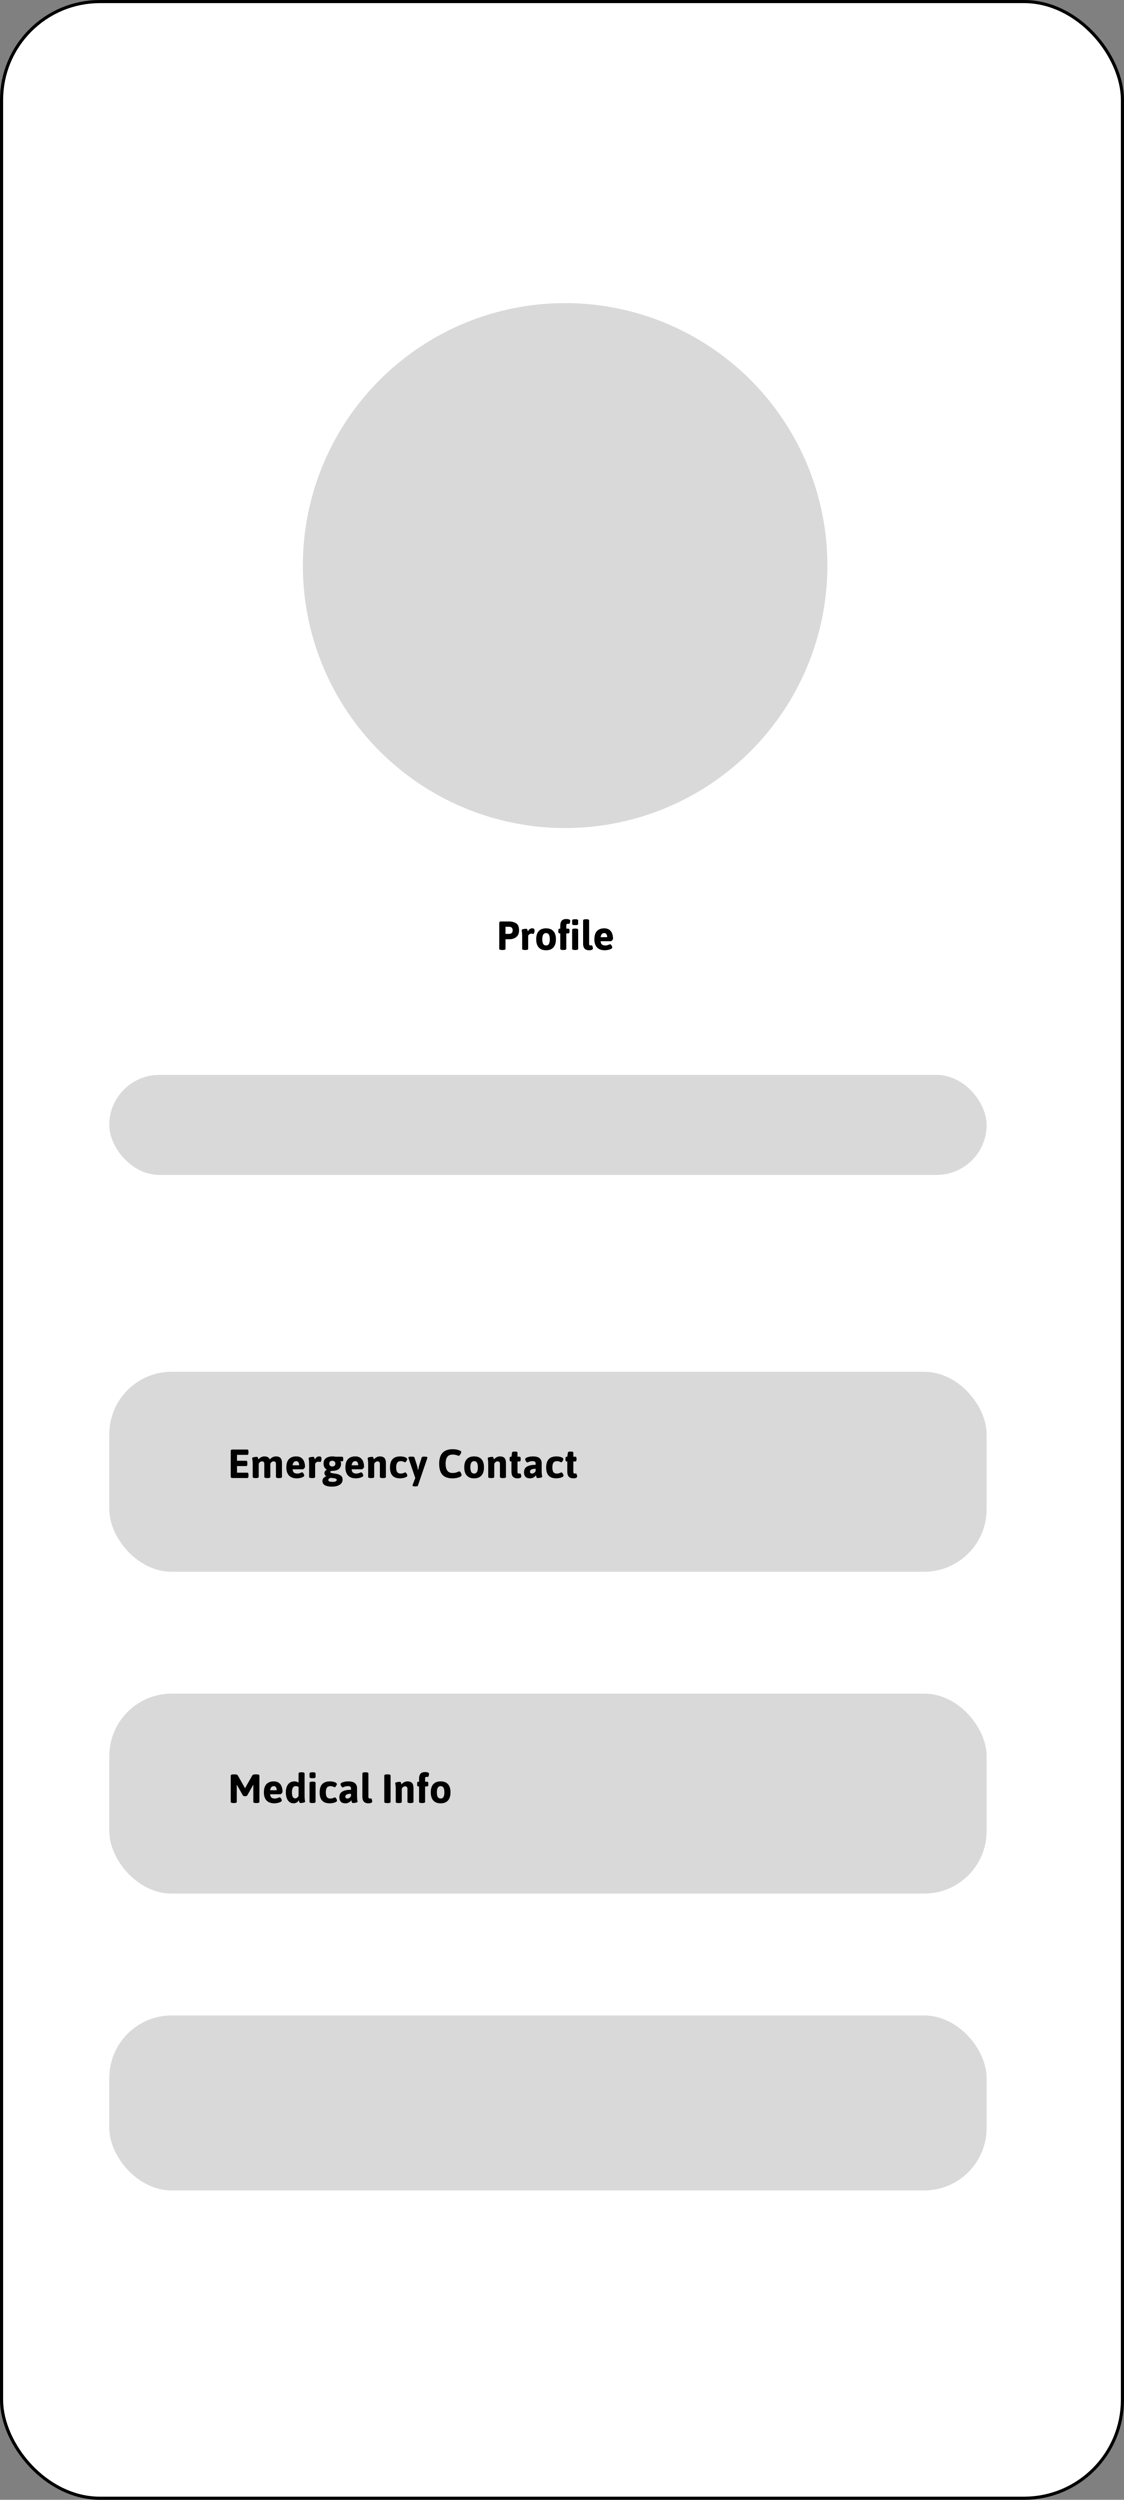
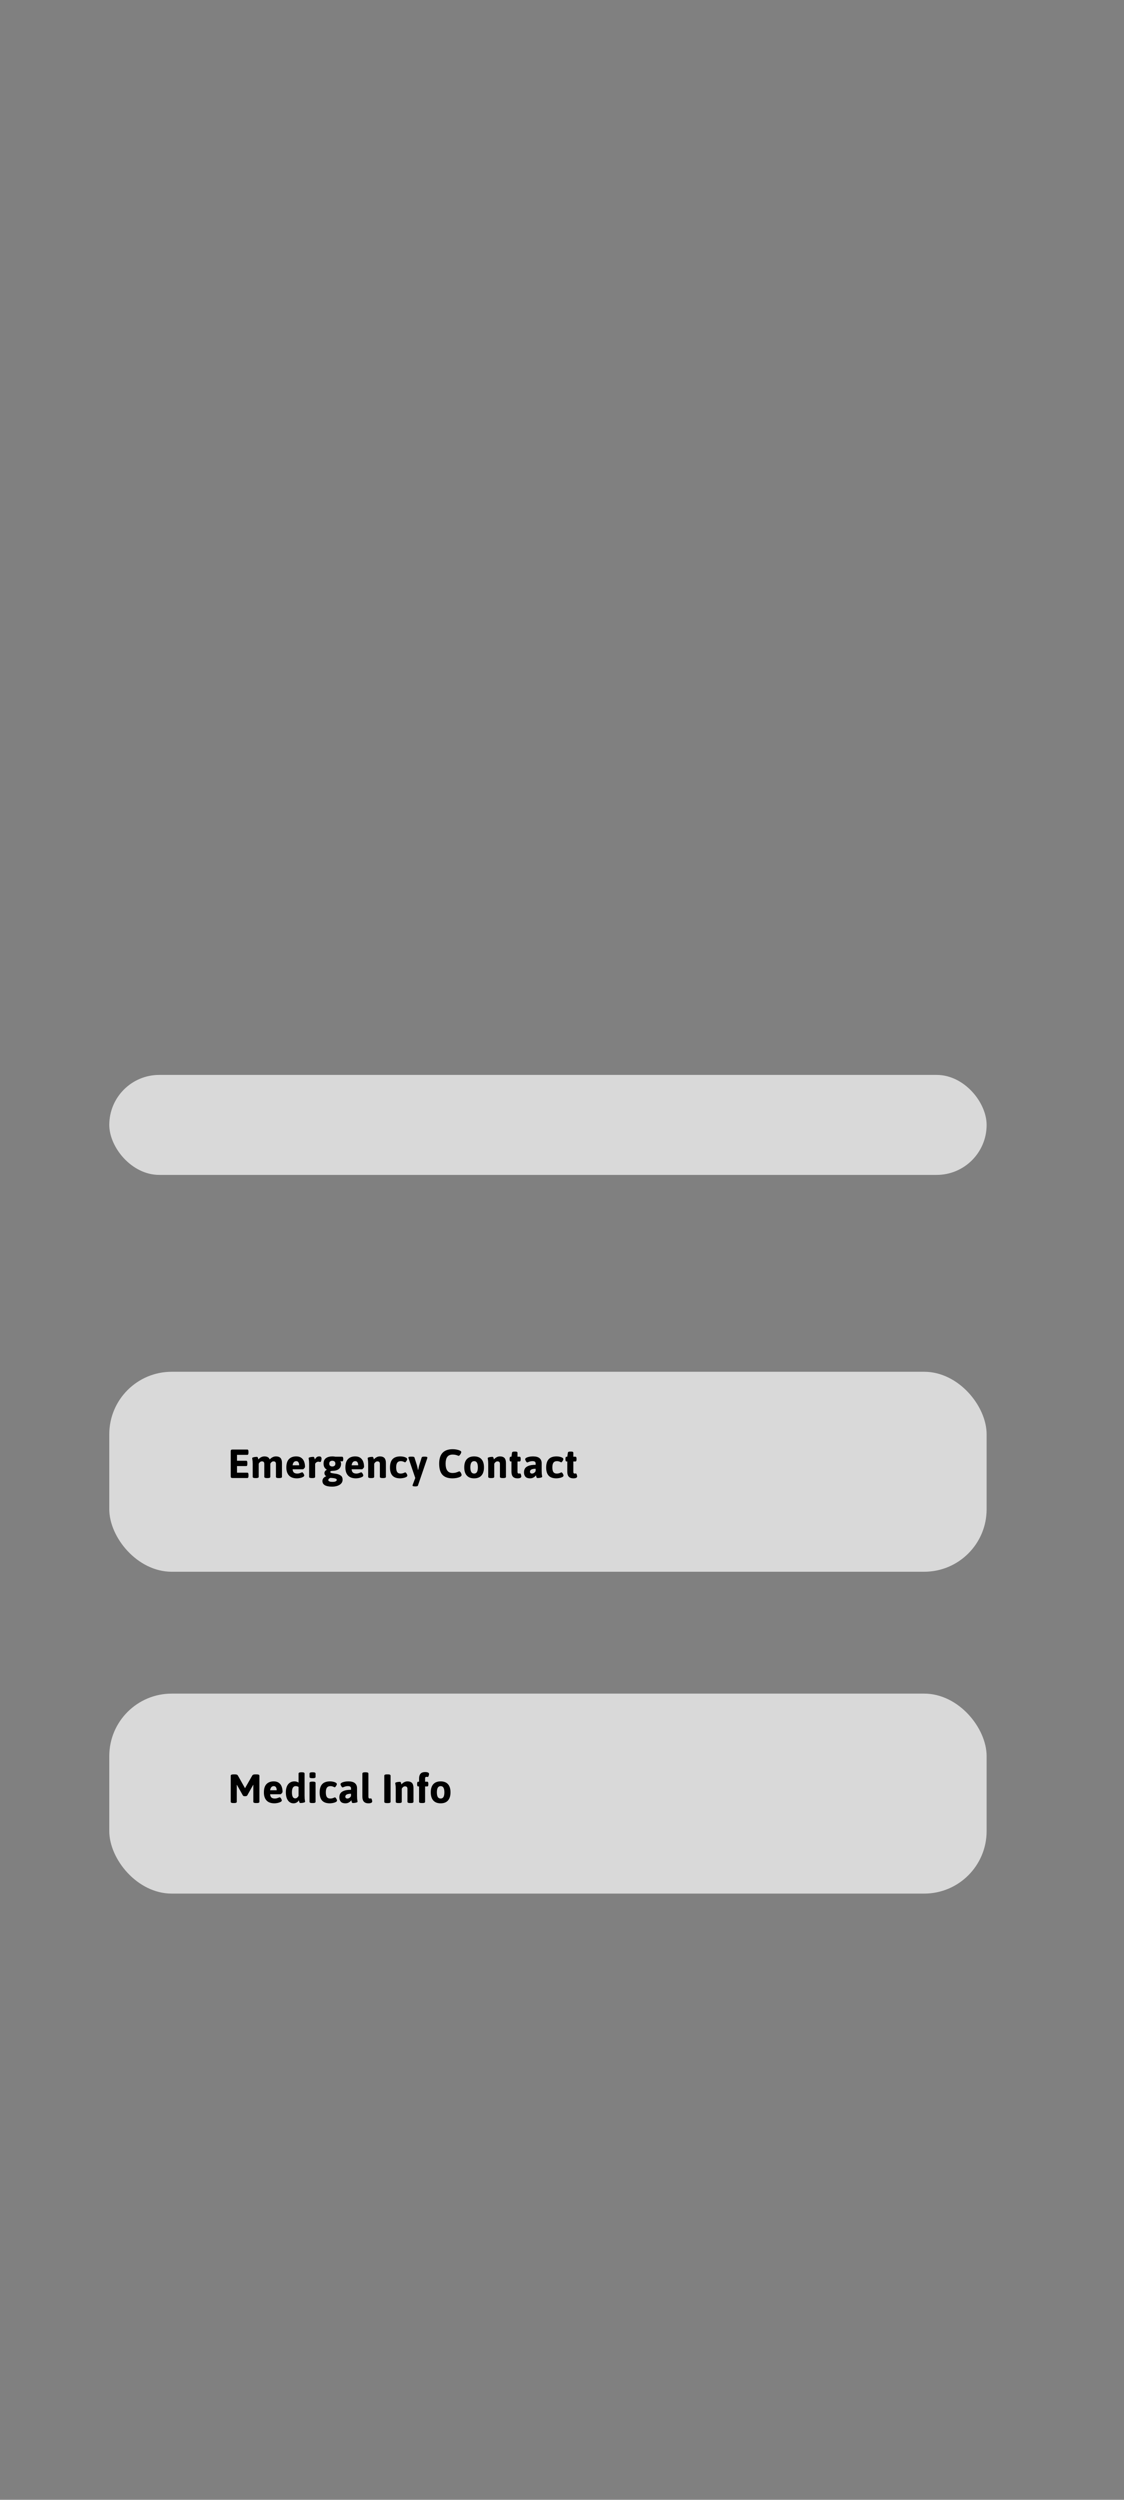
<svg xmlns="http://www.w3.org/2000/svg" width="360" height="800" viewBox="0 0 360 800" fill="none">
  <rect x="0" y="0" width="360" height="800" fill="#808080" stroke="none" />
-   <rect x="0.5" y="0.5" width="359" height="799" rx="31.5" fill="white" />
-   <rect x="0.5" y="0.5" width="359" height="799" rx="31.5" stroke="black" />
-   <circle cx="181" cy="181" r="84" fill="#D9D9D9" />
-   <path d="M160.685 304.022C160.162 304.022 159.901 303.885 159.901 303.612V295.401C159.901 295.221 159.942 295.091 160.025 295.013C160.108 294.93 160.24 294.889 160.421 294.889H163.16C163.971 294.889 164.688 295.086 165.313 295.482C165.938 295.877 166.251 296.629 166.251 297.738C166.251 298.5 166.07 299.093 165.709 299.518C165.348 299.938 164.94 300.221 164.486 300.367C164.037 300.514 163.636 300.587 163.285 300.587H161.908V303.612C161.908 303.885 161.646 304.022 161.124 304.022H160.685ZM163.065 298.866C163.377 298.866 163.644 298.783 163.863 298.617C164.088 298.451 164.2 298.158 164.2 297.738C164.2 297.313 164.088 297.015 163.863 296.844C163.639 296.673 163.373 296.588 163.065 296.588H161.908V298.866H163.065ZM168.016 304.022C167.499 304.022 167.24 303.885 167.24 303.612V299.481C167.24 298.856 167.198 298.336 167.115 297.921C167.091 297.789 167.079 297.696 167.079 297.643C167.079 297.545 167.169 297.467 167.35 297.408C167.535 297.345 167.743 297.298 167.972 297.269C168.207 297.24 168.395 297.225 168.536 297.225C168.688 297.225 168.792 297.281 168.851 297.394C168.915 297.506 168.971 297.669 169.02 297.884L169.063 298.075C169.229 297.772 169.42 297.533 169.635 297.357C169.854 297.176 170.135 297.086 170.477 297.086C170.76 297.086 170.956 297.159 171.063 297.306C171.17 297.447 171.224 297.608 171.224 297.789C171.224 297.887 171.207 298.026 171.173 298.207C171.139 298.382 171.09 298.539 171.026 298.675C170.963 298.812 170.892 298.88 170.814 298.88C170.76 298.88 170.68 298.866 170.572 298.836C170.426 298.797 170.301 298.778 170.199 298.778C169.959 298.778 169.75 298.846 169.569 298.983C169.393 299.115 169.259 299.264 169.166 299.43V303.612C169.166 303.885 168.902 304.022 168.375 304.022H168.016ZM174.901 304.11C173.871 304.11 173.084 303.807 172.542 303.202C172.005 302.596 171.737 301.725 171.737 300.587C171.737 299.454 172.005 298.587 172.542 297.987C173.084 297.386 173.871 297.086 174.901 297.086C175.931 297.086 176.712 297.386 177.245 297.987C177.782 298.583 178.05 299.449 178.05 300.587C178.05 301.725 177.782 302.596 177.245 303.202C176.712 303.807 175.931 304.11 174.901 304.11ZM174.901 302.579C175.311 302.579 175.611 302.413 175.802 302.081C175.997 301.749 176.095 301.251 176.095 300.587C176.095 299.928 175.997 299.432 175.802 299.1C175.611 298.768 175.311 298.602 174.901 298.602C174.09 298.602 173.685 299.264 173.685 300.587C173.685 301.246 173.783 301.744 173.978 302.081C174.178 302.413 174.486 302.579 174.901 302.579ZM180.226 304.022C179.708 304.022 179.449 303.885 179.449 303.612V298.712H179.215C179.078 298.712 178.978 298.661 178.915 298.558C178.856 298.456 178.827 298.29 178.827 298.06V297.84C178.827 297.611 178.856 297.445 178.915 297.342C178.978 297.24 179.078 297.188 179.215 297.188H179.449V296.214C179.449 294.808 180.082 294.105 181.346 294.105C182.215 294.105 182.65 294.317 182.65 294.742C182.65 294.796 182.633 294.901 182.599 295.057C182.564 295.213 182.516 295.357 182.452 295.489C182.394 295.616 182.325 295.68 182.247 295.68C182.208 295.68 182.154 295.672 182.086 295.658C181.979 295.638 181.898 295.628 181.844 295.628C181.678 295.628 181.559 295.672 181.485 295.76C181.412 295.843 181.375 295.985 181.375 296.185V297.188H182.027C182.164 297.188 182.262 297.24 182.32 297.342C182.384 297.445 182.416 297.611 182.416 297.84V298.06C182.416 298.29 182.384 298.456 182.32 298.558C182.262 298.661 182.164 298.712 182.027 298.712H181.375V303.612C181.375 303.885 181.117 304.022 180.599 304.022H180.226ZM184.034 296.068C183.761 296.068 183.561 296.034 183.434 295.965C183.312 295.897 183.25 295.792 183.25 295.65V294.603C183.25 294.461 183.314 294.356 183.441 294.288C183.568 294.215 183.766 294.178 184.034 294.178H184.4C184.669 294.178 184.864 294.215 184.986 294.288C185.113 294.356 185.177 294.461 185.177 294.603V295.65C185.177 295.792 185.113 295.897 184.986 295.965C184.864 296.034 184.669 296.068 184.4 296.068H184.034ZM184.034 304.022C183.512 304.022 183.25 303.885 183.25 303.612V297.577C183.25 297.44 183.314 297.337 183.441 297.269C183.568 297.201 183.766 297.167 184.034 297.167H184.4C184.669 297.167 184.864 297.201 184.986 297.269C185.113 297.337 185.177 297.44 185.177 297.577V303.612C185.177 303.885 184.918 304.022 184.4 304.022H184.034ZM188.663 304.11C188.043 304.11 187.569 303.937 187.242 303.59C186.92 303.238 186.759 302.706 186.759 301.993V294.603C186.759 294.32 187.02 294.178 187.542 294.178H187.909C188.177 294.178 188.373 294.215 188.495 294.288C188.622 294.356 188.685 294.461 188.685 294.603V302.015C188.685 302.215 188.722 302.359 188.795 302.447C188.868 302.535 188.99 302.579 189.161 302.579C189.205 302.579 189.271 302.569 189.359 302.55C189.383 302.545 189.408 302.54 189.432 302.535C189.457 302.53 189.483 302.528 189.513 302.528C189.586 302.528 189.652 302.594 189.71 302.726C189.774 302.853 189.823 302.997 189.857 303.158C189.891 303.314 189.908 303.417 189.908 303.465C189.908 303.895 189.493 304.11 188.663 304.11ZM193.768 304.11C192.625 304.11 191.773 303.805 191.212 303.194C190.65 302.579 190.37 301.727 190.37 300.638C190.37 299.413 190.65 298.514 191.212 297.943C191.773 297.372 192.547 297.086 193.534 297.086C194.188 297.086 194.723 297.235 195.138 297.533C195.558 297.831 195.863 298.231 196.053 298.734C196.249 299.237 196.346 299.806 196.346 300.44C196.346 300.514 196.302 300.611 196.214 300.733C196.131 300.855 196.036 300.965 195.929 301.063C195.821 301.161 195.738 301.209 195.68 301.209H192.362C192.406 301.708 192.552 302.062 192.801 302.271C193.055 302.477 193.407 302.579 193.856 302.579C194.1 302.579 194.32 302.552 194.515 302.499C194.715 302.44 194.928 302.364 195.152 302.271C195.289 302.208 195.382 302.176 195.431 302.176C195.519 302.176 195.614 302.24 195.716 302.367C195.824 302.489 195.914 302.63 195.987 302.792C196.065 302.953 196.104 303.077 196.104 303.165C196.104 303.365 195.968 303.536 195.694 303.678C195.426 303.819 195.106 303.927 194.735 304C194.369 304.073 194.046 304.11 193.768 304.11ZM194.471 299.928C194.471 299.527 194.393 299.208 194.237 298.968C194.081 298.724 193.846 298.602 193.534 298.602C192.889 298.602 192.499 299.044 192.362 299.928H194.471Z" fill="black" />
-   <rect x="35" y="645" width="281" height="56" rx="20" fill="#D9D9D9" />
  <rect x="35" y="344" width="281" height="32" rx="16" fill="#D9D9D9" />
  <rect x="35" y="439" width="281" height="64" rx="20" fill="#D9D9D9" />
  <rect x="35" y="542" width="281" height="64" rx="20" fill="#D9D9D9" />
  <path d="M74.421 473C74.24 473 74.108 472.958 74.025 472.875C73.942 472.792 73.901 472.661 73.901 472.48V464.401C73.901 464.221 73.942 464.091 74.025 464.013C74.108 463.93 74.24 463.889 74.421 463.889H79.189C79.326 463.889 79.423 463.94 79.482 464.042C79.545 464.145 79.577 464.311 79.577 464.541V464.936C79.577 465.166 79.545 465.332 79.482 465.434C79.423 465.537 79.326 465.588 79.189 465.588H75.908V467.478H78.837C78.974 467.478 79.072 467.529 79.13 467.631C79.194 467.734 79.226 467.9 79.226 468.129V468.532C79.226 468.762 79.194 468.928 79.13 469.03C79.072 469.133 78.974 469.184 78.837 469.184H75.908V471.293H79.196C79.333 471.293 79.431 471.345 79.489 471.447C79.553 471.55 79.585 471.713 79.585 471.938V472.348C79.585 472.578 79.553 472.744 79.489 472.846C79.431 472.949 79.333 473 79.196 473H74.421ZM88.403 466.086C89.052 466.086 89.531 466.257 89.838 466.599C90.151 466.94 90.307 467.47 90.307 468.188V472.612C90.307 472.885 90.043 473.022 89.516 473.022H89.157C88.64 473.022 88.381 472.885 88.381 472.612V468.481C88.381 468.217 88.32 468.017 88.198 467.88C88.081 467.744 87.883 467.675 87.605 467.675C87.36 467.675 87.153 467.751 86.982 467.902C86.816 468.049 86.682 468.22 86.579 468.415V472.612C86.579 472.885 86.318 473.022 85.795 473.022H85.429C84.912 473.022 84.653 472.885 84.653 472.612V468.481C84.653 468.217 84.592 468.017 84.47 467.88C84.353 467.744 84.157 467.675 83.884 467.675C83.649 467.675 83.442 467.753 83.261 467.91C83.085 468.066 82.951 468.239 82.858 468.43V472.612C82.858 472.885 82.595 473.022 82.067 473.022H81.709C81.191 473.022 80.932 472.885 80.932 472.612V468.481C80.932 467.856 80.891 467.336 80.808 466.921C80.783 466.789 80.771 466.696 80.771 466.643C80.771 466.545 80.861 466.467 81.042 466.408C81.228 466.345 81.435 466.298 81.665 466.269C81.899 466.24 82.087 466.225 82.228 466.225C82.38 466.225 82.485 466.281 82.543 466.394C82.607 466.506 82.663 466.669 82.712 466.884L82.756 467.075C82.961 466.796 83.234 466.562 83.576 466.372C83.918 466.181 84.287 466.086 84.682 466.086C85.131 466.086 85.495 466.167 85.773 466.328C86.057 466.489 86.264 466.738 86.396 467.075C86.616 466.796 86.904 466.562 87.26 466.372C87.617 466.181 87.998 466.086 88.403 466.086ZM95.112 473.11C93.969 473.11 93.117 472.805 92.556 472.194C91.994 471.579 91.713 470.727 91.713 469.638C91.713 468.413 91.994 467.514 92.556 466.943C93.117 466.372 93.891 466.086 94.877 466.086C95.532 466.086 96.066 466.235 96.481 466.533C96.901 466.831 97.207 467.231 97.397 467.734C97.592 468.237 97.69 468.806 97.69 469.44C97.69 469.514 97.646 469.611 97.558 469.733C97.475 469.855 97.38 469.965 97.272 470.063C97.165 470.161 97.082 470.209 97.023 470.209H93.706C93.749 470.708 93.896 471.062 94.145 471.271C94.399 471.477 94.751 471.579 95.2 471.579C95.444 471.579 95.664 471.552 95.859 471.499C96.059 471.44 96.272 471.364 96.496 471.271C96.633 471.208 96.726 471.176 96.774 471.176C96.862 471.176 96.957 471.24 97.06 471.367C97.168 471.489 97.258 471.63 97.331 471.792C97.409 471.953 97.448 472.077 97.448 472.165C97.448 472.365 97.311 472.536 97.038 472.678C96.769 472.819 96.45 472.927 96.079 473C95.712 473.073 95.39 473.11 95.112 473.11ZM95.815 468.928C95.815 468.527 95.737 468.208 95.581 467.968C95.424 467.724 95.19 467.602 94.877 467.602C94.233 467.602 93.842 468.044 93.706 468.928H95.815ZM99.785 473.022C99.267 473.022 99.008 472.885 99.008 472.612V468.481C99.008 467.856 98.967 467.336 98.884 466.921C98.859 466.789 98.847 466.696 98.847 466.643C98.847 466.545 98.938 466.467 99.118 466.408C99.304 466.345 99.511 466.298 99.741 466.269C99.975 466.24 100.163 466.225 100.305 466.225C100.456 466.225 100.561 466.281 100.62 466.394C100.683 466.506 100.739 466.669 100.788 466.884L100.832 467.075C100.998 466.772 101.188 466.533 101.403 466.357C101.623 466.176 101.904 466.086 102.246 466.086C102.529 466.086 102.724 466.159 102.832 466.306C102.939 466.447 102.993 466.608 102.993 466.789C102.993 466.887 102.976 467.026 102.941 467.207C102.907 467.382 102.858 467.539 102.795 467.675C102.731 467.812 102.661 467.88 102.583 467.88C102.529 467.88 102.448 467.866 102.341 467.836C102.194 467.797 102.07 467.778 101.967 467.778C101.728 467.778 101.518 467.846 101.337 467.983C101.162 468.115 101.027 468.264 100.935 468.43V472.612C100.935 472.885 100.671 473.022 100.144 473.022H99.785ZM106.369 475.761C104.304 475.761 103.271 475.161 103.271 473.959C103.271 473.623 103.371 473.325 103.571 473.066C103.776 472.807 104.072 472.602 104.458 472.451L104.465 472.399C104.289 472.307 104.152 472.175 104.055 472.004C103.957 471.833 103.908 471.64 103.908 471.425C103.908 471.206 103.974 471.003 104.106 470.817C104.243 470.632 104.438 470.473 104.692 470.341C104.36 470.156 104.099 469.902 103.908 469.58C103.723 469.257 103.63 468.864 103.63 468.4C103.63 467.609 103.886 467.026 104.399 466.65C104.917 466.274 105.595 466.086 106.435 466.086C106.787 466.086 107.121 466.12 107.438 466.188H109.533C109.67 466.188 109.77 466.242 109.833 466.35C109.897 466.452 109.929 466.616 109.929 466.84V467.06C109.929 467.47 109.824 467.675 109.614 467.675C109.541 467.675 109.44 467.67 109.313 467.661C109.191 467.651 109.104 467.639 109.05 467.624L109.028 467.675C109.086 467.753 109.135 467.863 109.174 468.005C109.213 468.142 109.233 468.273 109.233 468.4C109.233 469.177 108.989 469.755 108.5 470.136C108.012 470.512 107.373 470.7 106.582 470.7C106.049 470.7 105.783 470.82 105.783 471.059C105.783 471.167 105.837 471.252 105.944 471.315C106.052 471.374 106.188 471.42 106.354 471.455C106.525 471.489 106.767 471.525 107.08 471.564C107.304 471.589 107.514 471.618 107.709 471.652C108.325 471.774 108.815 471.975 109.182 472.253C109.548 472.526 109.731 472.958 109.731 473.549C109.731 473.994 109.592 474.382 109.313 474.714C109.035 475.046 108.642 475.302 108.134 475.483C107.626 475.668 107.038 475.761 106.369 475.761ZM106.435 469.316C106.723 469.316 106.958 469.24 107.138 469.089C107.324 468.938 107.417 468.708 107.417 468.4C107.417 468.093 107.324 467.863 107.138 467.712C106.958 467.556 106.723 467.478 106.435 467.478C106.147 467.478 105.91 467.556 105.725 467.712C105.544 467.863 105.454 468.093 105.454 468.4C105.454 468.708 105.544 468.938 105.725 469.089C105.91 469.24 106.147 469.316 106.435 469.316ZM106.516 474.238C106.955 474.238 107.287 474.182 107.512 474.069C107.741 473.957 107.856 473.801 107.856 473.601C107.856 473.464 107.79 473.354 107.658 473.271C107.531 473.193 107.324 473.127 107.036 473.073C106.752 473.024 106.354 472.983 105.842 472.949C105.622 473.027 105.451 473.129 105.329 473.256C105.207 473.383 105.146 473.515 105.146 473.652C105.146 473.837 105.258 473.981 105.483 474.084C105.708 474.187 106.052 474.238 106.516 474.238ZM114.023 473.11C112.88 473.11 112.028 472.805 111.467 472.194C110.905 471.579 110.625 470.727 110.625 469.638C110.625 468.413 110.905 467.514 111.467 466.943C112.028 466.372 112.802 466.086 113.789 466.086C114.443 466.086 114.978 466.235 115.393 466.533C115.812 466.831 116.118 467.231 116.308 467.734C116.503 468.237 116.601 468.806 116.601 469.44C116.601 469.514 116.557 469.611 116.469 469.733C116.386 469.855 116.291 469.965 116.184 470.063C116.076 470.161 115.993 470.209 115.935 470.209H112.617C112.661 470.708 112.807 471.062 113.056 471.271C113.31 471.477 113.662 471.579 114.111 471.579C114.355 471.579 114.575 471.552 114.77 471.499C114.97 471.44 115.183 471.364 115.407 471.271C115.544 471.208 115.637 471.176 115.686 471.176C115.773 471.176 115.869 471.24 115.971 471.367C116.079 471.489 116.169 471.63 116.242 471.792C116.32 471.953 116.359 472.077 116.359 472.165C116.359 472.365 116.223 472.536 115.949 472.678C115.681 472.819 115.361 472.927 114.99 473C114.624 473.073 114.301 473.11 114.023 473.11ZM114.726 468.928C114.726 468.527 114.648 468.208 114.492 467.968C114.335 467.724 114.101 467.602 113.789 467.602C113.144 467.602 112.753 468.044 112.617 468.928H114.726ZM118.696 473.022C118.178 473.022 117.919 472.885 117.919 472.612V468.481C117.919 467.856 117.878 467.336 117.795 466.921C117.771 466.789 117.758 466.696 117.758 466.643C117.758 466.545 117.849 466.467 118.029 466.408C118.215 466.345 118.422 466.298 118.652 466.269C118.886 466.24 119.074 466.225 119.216 466.225C119.367 466.225 119.472 466.281 119.531 466.394C119.594 466.506 119.65 466.669 119.699 466.884L119.743 467.075C119.948 466.801 120.222 466.569 120.563 466.379C120.91 466.184 121.281 466.086 121.677 466.086C122.331 466.086 122.814 466.257 123.127 466.599C123.439 466.94 123.596 467.47 123.596 468.188V472.612C123.596 472.885 123.332 473.022 122.805 473.022H122.446C121.928 473.022 121.669 472.885 121.669 472.612V468.481C121.669 468.217 121.606 468.017 121.479 467.88C121.357 467.744 121.157 467.675 120.878 467.675C120.644 467.675 120.437 467.753 120.256 467.91C120.075 468.066 119.938 468.239 119.846 468.43V472.612C119.846 472.885 119.582 473.022 119.055 473.022H118.696ZM128.181 473.11C127.072 473.11 126.25 472.824 125.712 472.253C125.175 471.677 124.907 470.805 124.907 469.638C124.907 468.461 125.178 467.575 125.72 466.979C126.262 466.384 127.106 466.086 128.254 466.086C128.581 466.086 128.911 466.123 129.243 466.196C129.58 466.264 129.858 466.367 130.078 466.503C130.302 466.635 130.415 466.796 130.415 466.987C130.415 467.065 130.371 467.187 130.283 467.353C130.2 467.519 130.102 467.668 129.99 467.8C129.882 467.927 129.792 467.99 129.719 467.99C129.685 467.99 129.609 467.956 129.492 467.888C129.306 467.8 129.13 467.731 128.964 467.683C128.798 467.629 128.596 467.602 128.356 467.602C127.844 467.602 127.47 467.766 127.236 468.093C127.001 468.415 126.884 468.913 126.884 469.587C126.884 470.266 126.994 470.769 127.214 471.096C127.438 471.418 127.795 471.579 128.283 471.579C128.552 471.579 128.786 471.552 128.986 471.499C129.187 471.44 129.377 471.367 129.558 471.279C129.592 471.264 129.633 471.247 129.682 471.228C129.731 471.208 129.768 471.198 129.792 471.198C129.88 471.198 129.975 471.262 130.078 471.389C130.185 471.511 130.275 471.652 130.349 471.813C130.427 471.975 130.466 472.099 130.466 472.187C130.466 472.412 130.319 472.592 130.026 472.729C129.733 472.866 129.406 472.963 129.045 473.022C128.684 473.081 128.396 473.11 128.181 473.11ZM132.912 475.688C132.39 475.688 132.128 475.595 132.128 475.41C132.128 475.336 132.146 475.258 132.18 475.175L133.007 473L130.854 466.687C130.849 466.657 130.839 466.618 130.825 466.569C130.81 466.516 130.803 466.477 130.803 466.452C130.803 466.354 130.866 466.284 130.993 466.24C131.12 466.191 131.32 466.167 131.594 466.167H132.019C132.224 466.167 132.387 466.188 132.509 466.232C132.636 466.271 132.714 466.34 132.744 466.438L133.505 468.84C133.554 468.991 133.615 469.235 133.688 469.572C133.762 469.904 133.806 470.102 133.82 470.166L133.872 470.415H133.93C133.935 470.38 133.947 470.329 133.967 470.261C134.128 469.479 134.238 469.006 134.296 468.84L135.058 466.438C135.092 466.335 135.17 466.264 135.292 466.225C135.419 466.186 135.585 466.167 135.791 466.167H136.105C136.374 466.167 136.569 466.191 136.691 466.24C136.818 466.284 136.882 466.354 136.882 466.452C136.882 466.501 136.87 466.579 136.845 466.687L133.857 475.41C133.793 475.595 133.552 475.688 133.132 475.688H132.912ZM144.946 473.11C143.481 473.11 142.399 472.729 141.701 471.967C141.008 471.206 140.661 470.021 140.661 468.415C140.661 465.324 142.111 463.779 145.012 463.779C145.407 463.779 145.817 463.818 146.242 463.896C146.667 463.974 147.021 464.084 147.304 464.226C147.592 464.362 147.736 464.516 147.736 464.687C147.736 464.809 147.688 464.97 147.59 465.17C147.492 465.366 147.375 465.539 147.238 465.69C147.106 465.842 146.989 465.917 146.887 465.917C146.862 465.917 146.796 465.893 146.689 465.844C146.455 465.747 146.208 465.666 145.949 465.603C145.695 465.534 145.371 465.5 144.975 465.5C144.208 465.5 143.64 465.744 143.269 466.232C142.902 466.716 142.719 467.448 142.719 468.43C142.719 469.411 142.905 470.151 143.276 470.649C143.647 471.147 144.204 471.396 144.946 471.396C145.332 471.396 145.666 471.357 145.949 471.279C146.237 471.201 146.518 471.101 146.792 470.979C146.806 470.974 146.85 470.957 146.923 470.927C146.997 470.893 147.05 470.876 147.084 470.876C147.211 470.876 147.333 470.952 147.451 471.103C147.568 471.25 147.663 471.418 147.736 471.608C147.81 471.794 147.846 471.928 147.846 472.011C147.846 472.25 147.685 472.453 147.363 472.619C147.045 472.785 146.66 472.91 146.206 472.993C145.756 473.071 145.336 473.11 144.946 473.11ZM151.86 473.11C150.83 473.11 150.043 472.807 149.501 472.202C148.964 471.596 148.696 470.725 148.696 469.587C148.696 468.454 148.964 467.587 149.501 466.987C150.043 466.386 150.83 466.086 151.86 466.086C152.89 466.086 153.671 466.386 154.204 466.987C154.741 467.583 155.009 468.449 155.009 469.587C155.009 470.725 154.741 471.596 154.204 472.202C153.671 472.807 152.89 473.11 151.86 473.11ZM151.86 471.579C152.27 471.579 152.57 471.413 152.761 471.081C152.956 470.749 153.054 470.251 153.054 469.587C153.054 468.928 152.956 468.432 152.761 468.1C152.57 467.768 152.27 467.602 151.86 467.602C151.049 467.602 150.644 468.264 150.644 469.587C150.644 470.246 150.742 470.744 150.937 471.081C151.137 471.413 151.445 471.579 151.86 471.579ZM157.148 473.022C156.63 473.022 156.372 472.885 156.372 472.612V468.481C156.372 467.856 156.33 467.336 156.247 466.921C156.223 466.789 156.21 466.696 156.21 466.643C156.21 466.545 156.301 466.467 156.481 466.408C156.667 466.345 156.875 466.298 157.104 466.269C157.338 466.24 157.526 466.225 157.668 466.225C157.819 466.225 157.924 466.281 157.983 466.394C158.046 466.506 158.103 466.669 158.151 466.884L158.195 467.075C158.4 466.801 158.674 466.569 159.016 466.379C159.362 466.184 159.733 466.086 160.129 466.086C160.783 466.086 161.267 466.257 161.579 466.599C161.892 466.94 162.048 467.47 162.048 468.188V472.612C162.048 472.885 161.784 473.022 161.257 473.022H160.898C160.38 473.022 160.122 472.885 160.122 472.612V468.481C160.122 468.217 160.058 468.017 159.931 467.88C159.809 467.744 159.609 467.675 159.331 467.675C159.096 467.675 158.889 467.753 158.708 467.91C158.527 468.066 158.391 468.239 158.298 468.43V472.612C158.298 472.885 158.034 473.022 157.507 473.022H157.148ZM165.717 473.11C165.097 473.11 164.624 472.937 164.296 472.59C163.974 472.238 163.813 471.706 163.813 470.993V467.712H163.608C163.471 467.712 163.371 467.661 163.308 467.558C163.249 467.456 163.22 467.29 163.22 467.06V466.84C163.22 466.611 163.249 466.445 163.308 466.342C163.371 466.24 163.471 466.188 163.608 466.188H163.813L163.981 464.951C164.021 464.677 164.255 464.541 164.685 464.541H165.095C165.319 464.541 165.483 464.575 165.585 464.643C165.693 464.711 165.747 464.814 165.747 464.951V466.188H166.384C166.521 466.188 166.618 466.24 166.677 466.342C166.74 466.445 166.772 466.611 166.772 466.84V467.06C166.772 467.29 166.74 467.456 166.677 467.558C166.618 467.661 166.521 467.712 166.384 467.712H165.747V471.015C165.747 471.215 165.781 471.359 165.849 471.447C165.922 471.535 166.042 471.579 166.208 471.579C166.257 471.579 166.323 471.572 166.406 471.557C166.489 471.538 166.54 471.528 166.56 471.528C166.638 471.528 166.706 471.594 166.765 471.726C166.828 471.853 166.877 471.994 166.911 472.15C166.95 472.307 166.97 472.412 166.97 472.465C166.97 472.895 166.552 473.11 165.717 473.11ZM169.753 473.11C169.089 473.11 168.601 472.937 168.288 472.59C167.98 472.238 167.827 471.774 167.827 471.198C167.827 470.764 167.917 470.373 168.098 470.026C168.278 469.675 168.645 469.379 169.196 469.14C169.748 468.901 170.537 468.781 171.562 468.781V468.349C171.562 468.095 171.481 467.907 171.32 467.785C171.159 467.663 170.903 467.602 170.551 467.602C170.258 467.602 170.007 467.634 169.797 467.697C169.587 467.756 169.36 467.836 169.116 467.939C168.989 467.998 168.911 468.027 168.881 468.027C168.793 468.027 168.696 467.961 168.588 467.829C168.486 467.697 168.396 467.546 168.317 467.375C168.239 467.204 168.2 467.075 168.2 466.987C168.2 466.835 168.308 466.691 168.522 466.555C168.742 466.413 169.042 466.301 169.423 466.218C169.804 466.13 170.227 466.086 170.69 466.086C171.667 466.086 172.377 466.281 172.822 466.672C173.266 467.058 173.488 467.587 173.488 468.261V470.7C173.488 471.105 173.498 471.42 173.518 471.645C173.542 471.87 173.574 472.092 173.613 472.312C173.637 472.443 173.649 472.536 173.649 472.59C173.649 472.688 173.557 472.768 173.371 472.832C173.19 472.895 172.983 472.941 172.749 472.971C172.514 473 172.326 473.015 172.185 473.015C172.033 473.015 171.923 472.951 171.855 472.824C171.792 472.692 171.74 472.514 171.701 472.29C171.696 472.26 171.691 472.231 171.687 472.202C171.682 472.172 171.674 472.143 171.665 472.114C171.616 472.207 171.511 472.331 171.35 472.487C171.193 472.644 170.979 472.788 170.705 472.919C170.432 473.046 170.114 473.11 169.753 473.11ZM170.39 471.579C170.634 471.579 170.864 471.503 171.079 471.352C171.293 471.196 171.455 470.998 171.562 470.759V470.041C170.346 470.041 169.738 470.361 169.738 471C169.738 471.171 169.794 471.311 169.907 471.418C170.024 471.525 170.185 471.579 170.39 471.579ZM178.205 473.11C177.097 473.11 176.274 472.824 175.737 472.253C175.2 471.677 174.931 470.805 174.931 469.638C174.931 468.461 175.202 467.575 175.744 466.979C176.286 466.384 177.131 466.086 178.278 466.086C178.605 466.086 178.935 466.123 179.267 466.196C179.604 466.264 179.882 466.367 180.102 466.503C180.327 466.635 180.439 466.796 180.439 466.987C180.439 467.065 180.395 467.187 180.307 467.353C180.224 467.519 180.126 467.668 180.014 467.8C179.907 467.927 179.816 467.99 179.743 467.99C179.709 467.99 179.633 467.956 179.516 467.888C179.331 467.8 179.155 467.731 178.989 467.683C178.823 467.629 178.62 467.602 178.381 467.602C177.868 467.602 177.495 467.766 177.26 468.093C177.026 468.415 176.909 468.913 176.909 469.587C176.909 470.266 177.019 470.769 177.238 471.096C177.463 471.418 177.819 471.579 178.308 471.579C178.576 471.579 178.811 471.552 179.011 471.499C179.211 471.44 179.401 471.367 179.582 471.279C179.616 471.264 179.658 471.247 179.707 471.228C179.755 471.208 179.792 471.198 179.816 471.198C179.904 471.198 180 471.262 180.102 471.389C180.209 471.511 180.3 471.652 180.373 471.813C180.451 471.975 180.49 472.099 180.49 472.187C180.49 472.412 180.344 472.592 180.051 472.729C179.758 472.866 179.431 472.963 179.069 473.022C178.708 473.081 178.42 473.11 178.205 473.11ZM183.603 473.11C182.983 473.11 182.509 472.937 182.182 472.59C181.86 472.238 181.699 471.706 181.699 470.993V467.712H181.494C181.357 467.712 181.257 467.661 181.193 467.558C181.135 467.456 181.105 467.29 181.105 467.06V466.84C181.105 466.611 181.135 466.445 181.193 466.342C181.257 466.24 181.357 466.188 181.494 466.188H181.699L181.867 464.951C181.906 464.677 182.141 464.541 182.57 464.541H182.98C183.205 464.541 183.369 464.575 183.471 464.643C183.579 464.711 183.632 464.814 183.632 464.951V466.188H184.27C184.406 466.188 184.504 466.24 184.562 466.342C184.626 466.445 184.658 466.611 184.658 466.84V467.06C184.658 467.29 184.626 467.456 184.562 467.558C184.504 467.661 184.406 467.712 184.27 467.712H183.632V471.015C183.632 471.215 183.667 471.359 183.735 471.447C183.808 471.535 183.928 471.579 184.094 471.579C184.143 471.579 184.208 471.572 184.292 471.557C184.375 471.538 184.426 471.528 184.445 471.528C184.523 471.528 184.592 471.594 184.65 471.726C184.714 471.853 184.763 471.994 184.797 472.15C184.836 472.307 184.855 472.412 184.855 472.465C184.855 472.895 184.438 473.11 183.603 473.11Z" fill="black" />
  <path d="M74.685 577.022C74.162 577.022 73.901 576.885 73.901 576.612V568.277C73.901 568.135 73.964 568.03 74.091 567.962C74.218 567.889 74.416 567.852 74.685 567.852H75.373C75.788 567.852 76.059 567.972 76.186 568.211L78.376 572.1L78.486 572.291L78.596 572.063L80.8 568.211C80.932 567.972 81.206 567.852 81.621 567.852H82.302C82.824 567.852 83.085 567.994 83.085 568.277V576.612C83.085 576.885 82.824 577.022 82.302 577.022H81.921C81.398 577.022 81.137 576.885 81.137 576.612V571.214L81.086 571.199L79.196 574.576C79.084 574.742 78.911 574.825 78.676 574.825H78.303C78.181 574.825 78.078 574.805 77.995 574.766C77.912 574.722 77.841 574.659 77.783 574.576L75.886 571.199L75.835 571.214V576.612C75.835 576.885 75.576 577.022 75.058 577.022H74.685ZM87.919 577.11C86.777 577.11 85.925 576.805 85.363 576.194C84.802 575.579 84.521 574.727 84.521 573.638C84.521 572.413 84.802 571.514 85.363 570.943C85.925 570.372 86.699 570.086 87.685 570.086C88.339 570.086 88.874 570.235 89.289 570.533C89.709 570.831 90.014 571.231 90.205 571.734C90.4 572.237 90.498 572.806 90.498 573.44C90.498 573.514 90.454 573.611 90.366 573.733C90.283 573.855 90.188 573.965 90.08 574.063C89.973 574.161 89.89 574.209 89.831 574.209H86.513C86.557 574.708 86.704 575.062 86.953 575.271C87.207 575.477 87.558 575.579 88.007 575.579C88.251 575.579 88.471 575.552 88.666 575.499C88.867 575.44 89.079 575.364 89.304 575.271C89.44 575.208 89.533 575.176 89.582 575.176C89.67 575.176 89.765 575.24 89.868 575.367C89.975 575.489 90.065 575.63 90.139 575.792C90.217 575.953 90.256 576.077 90.256 576.165C90.256 576.365 90.119 576.536 89.846 576.678C89.577 576.819 89.257 576.927 88.886 577C88.52 577.073 88.198 577.11 87.919 577.11ZM88.623 572.928C88.623 572.527 88.544 572.208 88.388 571.968C88.232 571.724 87.998 571.602 87.685 571.602C87.04 571.602 86.65 572.044 86.513 572.928H88.623ZM93.991 577.11C93.518 577.11 93.095 576.973 92.724 576.7C92.358 576.421 92.07 576.019 91.86 575.491C91.655 574.959 91.552 574.324 91.552 573.587C91.552 572.879 91.66 572.261 91.874 571.734C92.089 571.207 92.402 570.801 92.812 570.518C93.227 570.23 93.723 570.086 94.299 570.086C94.816 570.086 95.258 570.22 95.624 570.489V567.603C95.624 567.32 95.886 567.178 96.408 567.178H96.774C97.043 567.178 97.238 567.215 97.36 567.288C97.487 567.356 97.551 567.461 97.551 567.603V574.7C97.551 575.105 97.561 575.42 97.58 575.645C97.605 575.87 97.636 576.092 97.675 576.312C97.7 576.443 97.712 576.536 97.712 576.59C97.712 576.688 97.619 576.768 97.434 576.832C97.253 576.895 97.045 576.941 96.811 576.971C96.582 577 96.396 577.015 96.254 577.015C96.103 577.015 95.996 576.956 95.932 576.839C95.874 576.722 95.82 576.551 95.771 576.326L95.727 576.128C95.571 576.417 95.339 576.653 95.031 576.839C94.724 577.02 94.377 577.11 93.991 577.11ZM94.562 575.528C94.973 575.528 95.327 575.271 95.624 574.759V571.851C95.317 571.685 95.014 571.602 94.716 571.602C93.906 571.602 93.501 572.264 93.501 573.587C93.501 574.881 93.855 575.528 94.562 575.528ZM99.924 569.068C99.65 569.068 99.45 569.034 99.323 568.965C99.201 568.897 99.14 568.792 99.14 568.65V567.603C99.14 567.461 99.204 567.356 99.331 567.288C99.457 567.215 99.655 567.178 99.924 567.178H100.283C100.551 567.178 100.749 567.215 100.876 567.288C101.003 567.356 101.066 567.461 101.066 567.603V568.65C101.066 568.792 101.003 568.897 100.876 568.965C100.754 569.034 100.556 569.068 100.283 569.068H99.924ZM99.924 577.022C99.401 577.022 99.14 576.885 99.14 576.612V570.577C99.14 570.44 99.204 570.337 99.331 570.269C99.457 570.201 99.655 570.167 99.924 570.167H100.283C100.551 570.167 100.749 570.201 100.876 570.269C101.003 570.337 101.066 570.44 101.066 570.577V576.612C101.066 576.885 100.805 577.022 100.283 577.022H99.924ZM105.651 577.11C104.543 577.11 103.72 576.824 103.183 576.253C102.646 575.677 102.377 574.805 102.377 573.638C102.377 572.461 102.648 571.575 103.19 570.979C103.732 570.384 104.577 570.086 105.725 570.086C106.052 570.086 106.381 570.123 106.713 570.196C107.05 570.264 107.329 570.367 107.548 570.503C107.773 570.635 107.885 570.796 107.885 570.987C107.885 571.065 107.841 571.187 107.753 571.353C107.67 571.519 107.573 571.668 107.46 571.8C107.353 571.927 107.263 571.99 107.189 571.99C107.155 571.99 107.08 571.956 106.962 571.888C106.777 571.8 106.601 571.731 106.435 571.683C106.269 571.629 106.066 571.602 105.827 571.602C105.314 571.602 104.941 571.766 104.707 572.093C104.472 572.415 104.355 572.913 104.355 573.587C104.355 574.266 104.465 574.769 104.685 575.096C104.909 575.418 105.266 575.579 105.754 575.579C106.022 575.579 106.257 575.552 106.457 575.499C106.657 575.44 106.848 575.367 107.028 575.279C107.062 575.264 107.104 575.247 107.153 575.228C107.202 575.208 107.238 575.198 107.263 575.198C107.351 575.198 107.446 575.262 107.548 575.389C107.656 575.511 107.746 575.652 107.819 575.813C107.897 575.975 107.937 576.099 107.937 576.187C107.937 576.412 107.79 576.592 107.497 576.729C107.204 576.866 106.877 576.963 106.516 577.022C106.154 577.081 105.866 577.11 105.651 577.11ZM110.617 577.11C109.953 577.11 109.465 576.937 109.152 576.59C108.845 576.238 108.691 575.774 108.691 575.198C108.691 574.764 108.781 574.373 108.962 574.026C109.143 573.675 109.509 573.379 110.061 573.14C110.612 572.901 111.401 572.781 112.426 572.781V572.349C112.426 572.095 112.346 571.907 112.185 571.785C112.023 571.663 111.767 571.602 111.416 571.602C111.123 571.602 110.871 571.634 110.661 571.697C110.451 571.756 110.224 571.836 109.98 571.939C109.853 571.998 109.775 572.027 109.746 572.027C109.658 572.027 109.56 571.961 109.453 571.829C109.35 571.697 109.26 571.546 109.182 571.375C109.104 571.204 109.064 571.075 109.064 570.987C109.064 570.835 109.172 570.691 109.387 570.555C109.606 570.413 109.907 570.301 110.288 570.218C110.668 570.13 111.091 570.086 111.555 570.086C112.531 570.086 113.242 570.281 113.686 570.672C114.13 571.058 114.353 571.587 114.353 572.261V574.7C114.353 575.105 114.362 575.42 114.382 575.645C114.406 575.87 114.438 576.092 114.477 576.312C114.501 576.443 114.514 576.536 114.514 576.59C114.514 576.688 114.421 576.768 114.235 576.832C114.055 576.895 113.847 576.941 113.613 576.971C113.378 577 113.19 577.015 113.049 577.015C112.897 577.015 112.788 576.951 112.719 576.824C112.656 576.692 112.604 576.514 112.565 576.29C112.561 576.26 112.556 576.231 112.551 576.202C112.546 576.172 112.539 576.143 112.529 576.114C112.48 576.207 112.375 576.331 112.214 576.487C112.058 576.644 111.843 576.788 111.569 576.919C111.296 577.046 110.979 577.11 110.617 577.11ZM111.254 575.579C111.499 575.579 111.728 575.503 111.943 575.352C112.158 575.196 112.319 574.998 112.426 574.759V574.041C111.21 574.041 110.603 574.361 110.603 575C110.603 575.171 110.659 575.311 110.771 575.418C110.888 575.525 111.049 575.579 111.254 575.579ZM117.971 577.11C117.351 577.11 116.877 576.937 116.55 576.59C116.228 576.238 116.066 575.706 116.066 574.993V567.603C116.066 567.32 116.328 567.178 116.85 567.178H117.216C117.485 567.178 117.68 567.215 117.802 567.288C117.929 567.356 117.993 567.461 117.993 567.603V575.015C117.993 575.215 118.029 575.359 118.103 575.447C118.176 575.535 118.298 575.579 118.469 575.579C118.513 575.579 118.579 575.569 118.667 575.55C118.691 575.545 118.715 575.54 118.74 575.535C118.764 575.53 118.791 575.528 118.82 575.528C118.894 575.528 118.959 575.594 119.018 575.726C119.082 575.853 119.13 575.997 119.165 576.158C119.199 576.314 119.216 576.417 119.216 576.465C119.216 576.895 118.801 577.11 117.971 577.11ZM123.867 577.037C123.603 577.037 123.405 577 123.273 576.927C123.146 576.854 123.083 576.749 123.083 576.612V568.277C123.083 567.989 123.344 567.845 123.867 567.845H124.321C124.589 567.845 124.785 567.881 124.907 567.955C125.034 568.028 125.097 568.135 125.097 568.277V576.612C125.097 576.895 124.838 577.037 124.321 577.037H123.867ZM127.529 577.022C127.011 577.022 126.752 576.885 126.752 576.612V572.481C126.752 571.856 126.711 571.336 126.628 570.921C126.604 570.789 126.591 570.696 126.591 570.643C126.591 570.545 126.682 570.467 126.862 570.408C127.048 570.345 127.255 570.298 127.485 570.269C127.719 570.24 127.907 570.225 128.049 570.225C128.2 570.225 128.305 570.281 128.364 570.394C128.427 570.506 128.483 570.669 128.532 570.884L128.576 571.075C128.781 570.801 129.055 570.569 129.396 570.379C129.743 570.184 130.114 570.086 130.51 570.086C131.164 570.086 131.647 570.257 131.96 570.599C132.272 570.94 132.429 571.47 132.429 572.188V576.612C132.429 576.885 132.165 577.022 131.638 577.022H131.279C130.761 577.022 130.502 576.885 130.502 576.612V572.481C130.502 572.217 130.439 572.017 130.312 571.88C130.19 571.744 129.99 571.675 129.711 571.675C129.477 571.675 129.27 571.753 129.089 571.91C128.908 572.066 128.771 572.239 128.679 572.43V576.612C128.679 576.885 128.415 577.022 127.888 577.022H127.529ZM135 577.022C134.482 577.022 134.223 576.885 134.223 576.612V571.712H133.989C133.852 571.712 133.752 571.661 133.688 571.558C133.63 571.456 133.601 571.29 133.601 571.06V570.84C133.601 570.611 133.63 570.445 133.688 570.342C133.752 570.24 133.852 570.188 133.989 570.188H134.223V569.214C134.223 567.808 134.858 567.105 136.127 567.105C136.992 567.105 137.424 567.317 137.424 567.742C137.424 567.796 137.404 567.901 137.365 568.057C137.331 568.213 137.282 568.357 137.219 568.489C137.16 568.616 137.092 568.68 137.014 568.68C136.97 568.68 136.916 568.672 136.853 568.658C136.755 568.638 136.677 568.628 136.618 568.628C136.447 568.628 136.325 568.672 136.252 568.76C136.184 568.843 136.149 568.985 136.149 569.185V570.188H136.801C136.938 570.188 137.036 570.24 137.094 570.342C137.158 570.445 137.189 570.611 137.189 570.84V571.06C137.189 571.29 137.158 571.456 137.094 571.558C137.036 571.661 136.938 571.712 136.801 571.712H136.149V576.612C136.149 576.885 135.888 577.022 135.366 577.022H135ZM141.137 577.11C140.107 577.11 139.321 576.807 138.779 576.202C138.242 575.596 137.973 574.725 137.973 573.587C137.973 572.454 138.242 571.587 138.779 570.987C139.321 570.386 140.107 570.086 141.137 570.086C142.167 570.086 142.949 570.386 143.481 570.987C144.018 571.583 144.287 572.449 144.287 573.587C144.287 574.725 144.018 575.596 143.481 576.202C142.949 576.807 142.167 577.11 141.137 577.11ZM141.137 575.579C141.547 575.579 141.848 575.413 142.038 575.081C142.233 574.749 142.331 574.251 142.331 573.587C142.331 572.928 142.233 572.432 142.038 572.1C141.848 571.768 141.547 571.602 141.137 571.602C140.327 571.602 139.921 572.264 139.921 573.587C139.921 574.246 140.019 574.744 140.214 575.081C140.415 575.413 140.722 575.579 141.137 575.579Z" fill="black" />
</svg>